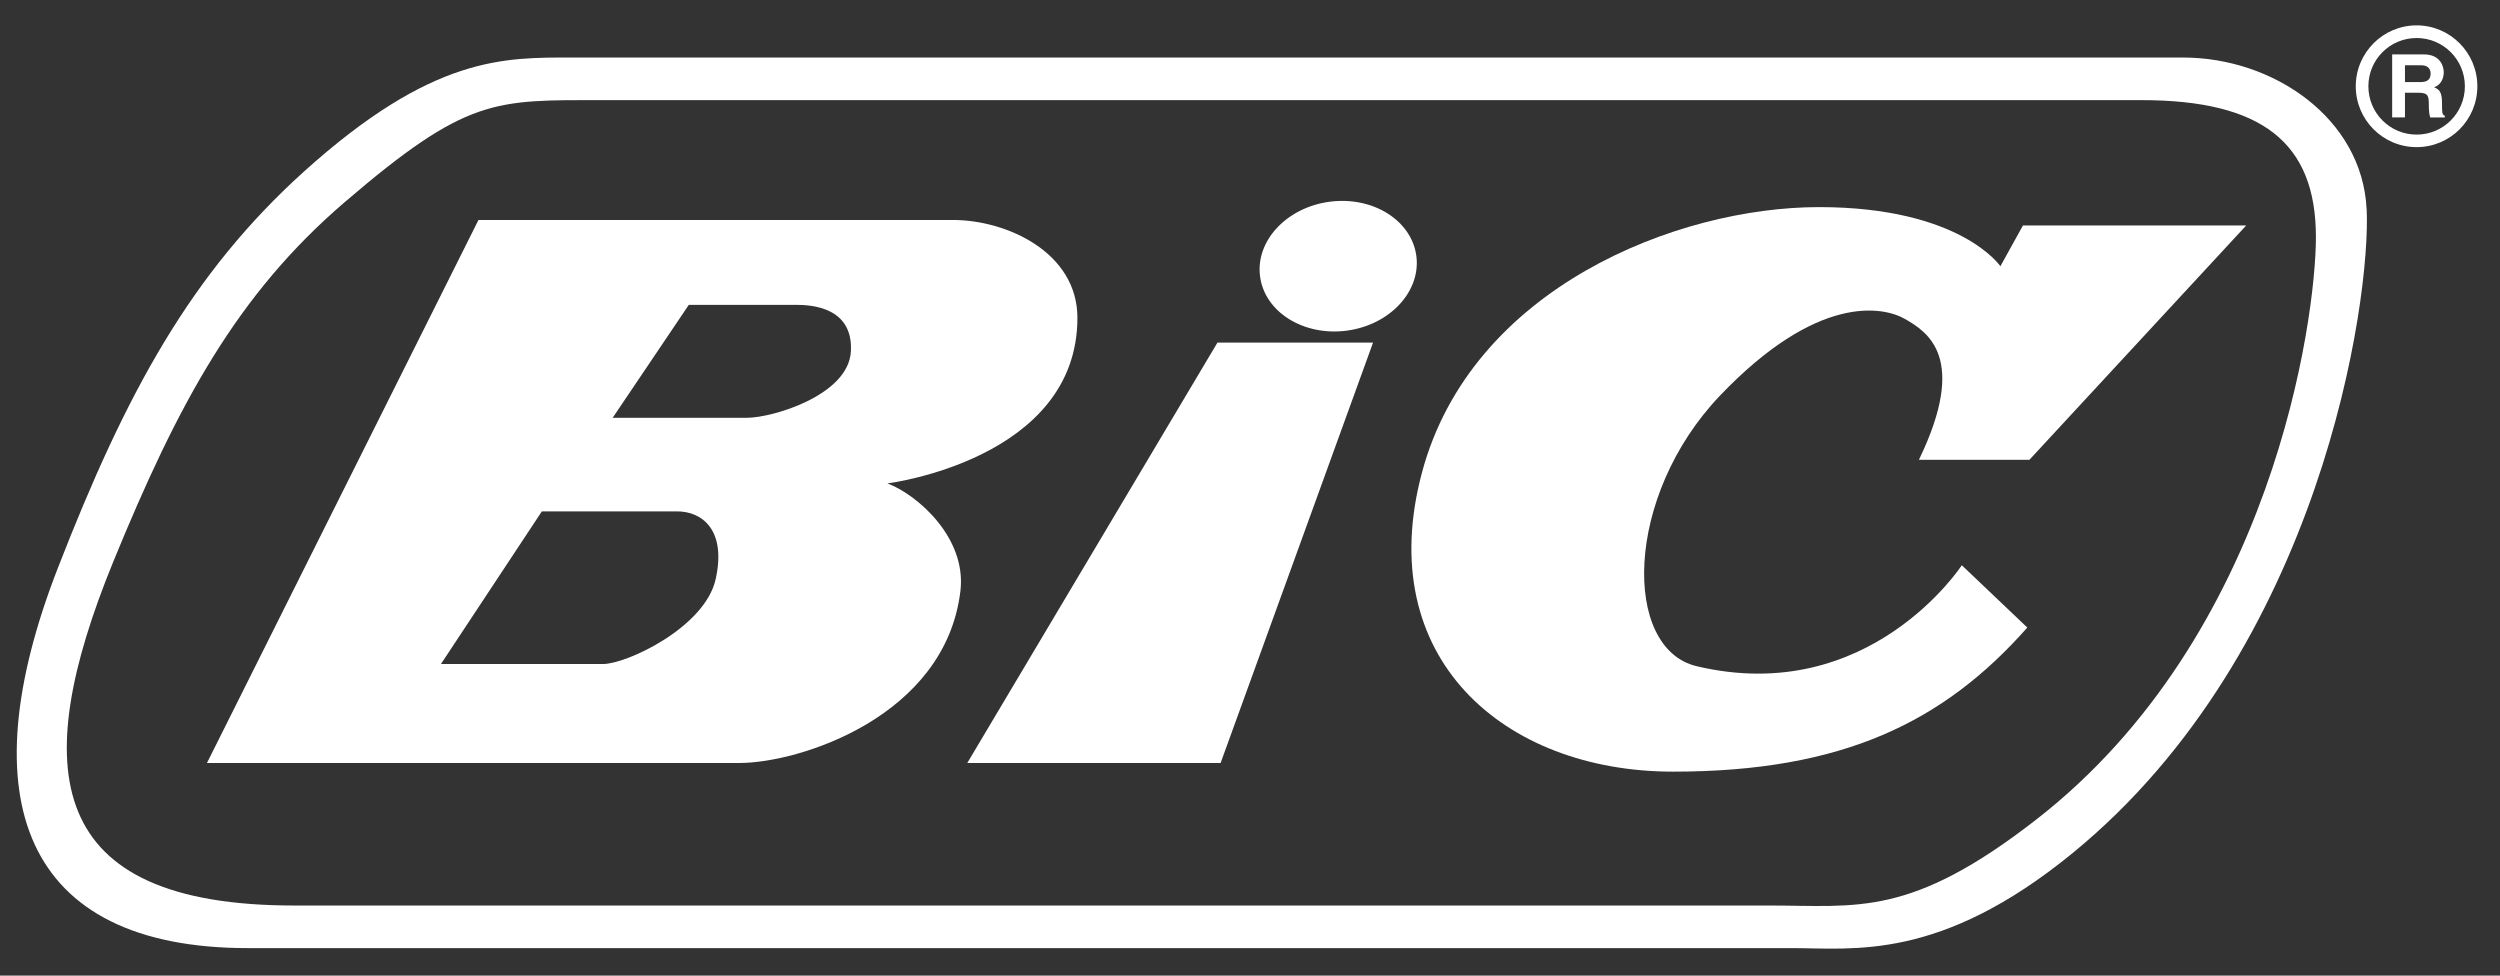
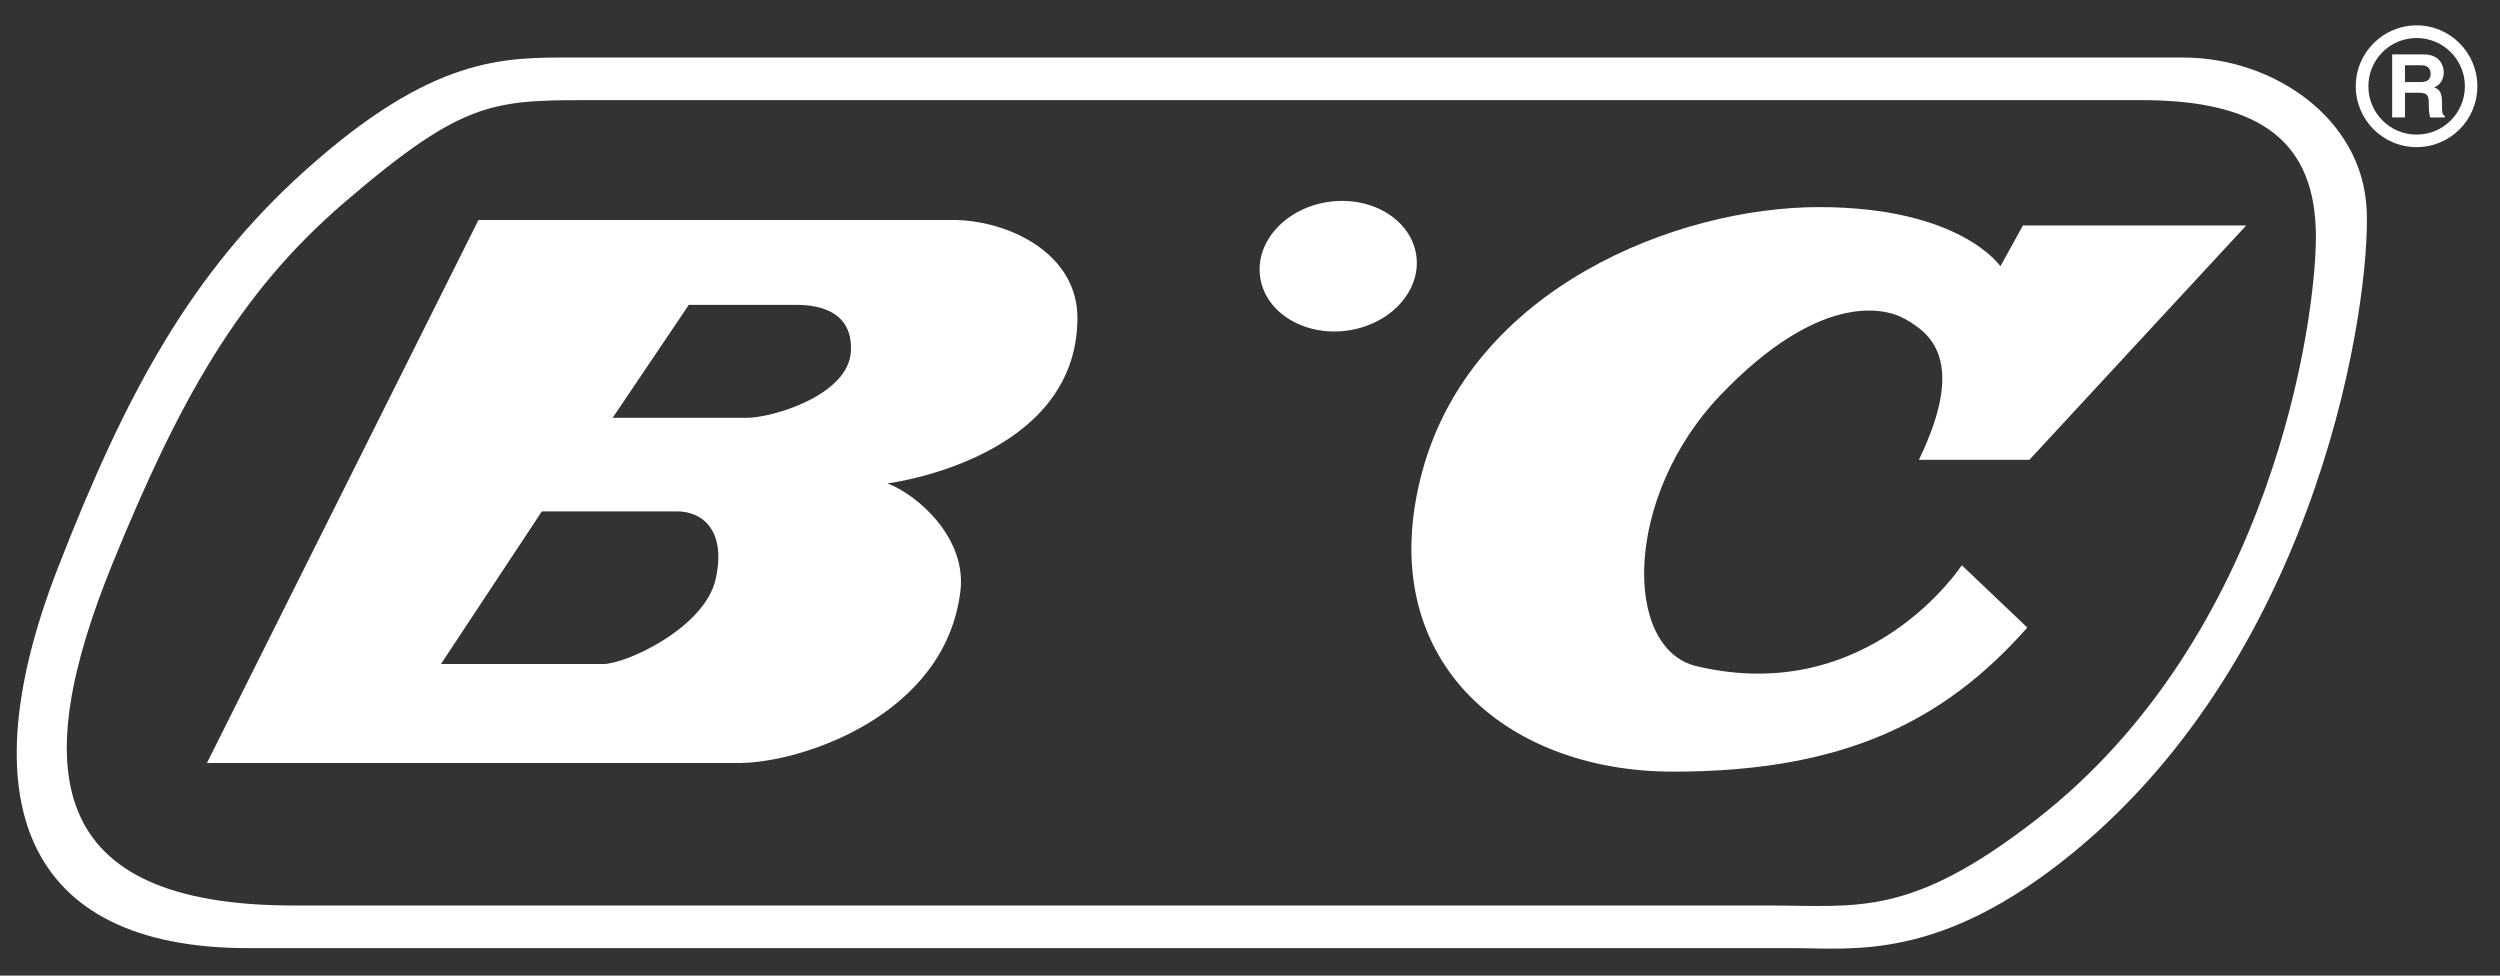
<svg xmlns="http://www.w3.org/2000/svg" width="82" height="32" viewBox="0 0 82 32" fill="none">
  <rect x="0" y="0" width="82" height="32" fill="#333333" stroke="none" />
-   <path d="M77.624 6.854C77.48 3.889 74.578 1.887 71.604 1.887H18.794C16.544 1.887 14.207 1.808 9.969 5.628C6.272 8.965 4.14 12.86 1.893 18.643C-1.039 26.181 0.732 31.098 8.131 31.098H58.765C60.799 31.098 63.625 31.541 67.977 27.985C76.144 21.309 77.771 9.822 77.626 6.854H77.624ZM66.786 26.884C62.649 30.103 60.93 29.701 58.026 29.701H9.645C1.464 29.701 0.924 25.256 3.71 18.437C5.85 13.207 7.783 9.653 11.3 6.636C15.329 3.18 16.217 3.284 19.787 3.284H70.234C74.188 3.284 75.962 4.671 75.962 7.776C75.962 10.462 74.554 20.847 66.786 26.884Z" fill="white" />
-   <path d="M31.727 25.026H40.036L45.036 11.238H39.932L31.727 25.026Z" fill="white" />
+   <path d="M77.624 6.854C77.48 3.889 74.578 1.887 71.604 1.887H18.794C16.544 1.887 14.207 1.808 9.969 5.628C6.272 8.965 4.14 12.86 1.893 18.643C-1.039 26.181 0.732 31.098 8.131 31.098H58.765C60.799 31.098 63.625 31.541 67.977 27.985C76.144 21.309 77.771 9.822 77.626 6.854H77.624M66.786 26.884C62.649 30.103 60.93 29.701 58.026 29.701H9.645C1.464 29.701 0.924 25.256 3.71 18.437C5.85 13.207 7.783 9.653 11.3 6.636C15.329 3.18 16.217 3.284 19.787 3.284H70.234C74.188 3.284 75.962 4.671 75.962 7.776C75.962 10.462 74.554 20.847 66.786 26.884Z" fill="white" />
  <path d="M44.169 10.846C45.582 10.661 46.607 9.564 46.457 8.399C46.304 7.23 45.034 6.432 43.617 6.616C42.203 6.802 41.176 7.9 41.33 9.067C41.481 10.233 42.753 11.03 44.171 10.846H44.169Z" fill="white" />
  <path d="M62.938 15.082H66.564L73.676 7.395H66.353L65.613 8.733C65.613 8.733 64.311 6.795 59.665 6.793C55.017 6.793 48.259 9.437 46.639 15.505C45.021 21.57 49.316 25.31 54.877 25.31C60.439 25.31 63.751 23.687 66.496 20.584L64.347 18.54C64.347 18.54 61.32 23.195 55.653 21.852C53.217 21.279 53.259 16.282 56.425 12.966C59.596 9.65 61.742 10.039 62.483 10.462C63.223 10.887 64.562 11.731 62.94 15.082H62.938Z" fill="white" />
  <path d="M35.339 10.425C35.339 8.272 33.016 7.215 31.253 7.215H15.694L6.788 25.026H24.25C26.22 25.026 31.009 23.507 31.502 19.383C31.712 17.62 30.059 16.208 29.107 15.856C29.107 15.856 35.339 15.079 35.339 10.425ZM23.474 18.996C23.121 20.581 20.552 21.78 19.777 21.78H14.463L17.773 16.773H22.206C23.052 16.773 23.828 17.408 23.474 18.994V18.996ZM24.495 13.704H20.095L22.593 9.999H26.114C26.608 9.999 27.981 10.072 27.91 11.516C27.841 12.962 25.342 13.704 24.495 13.704Z" fill="white" />
  <path fill-rule="evenodd" clip-rule="evenodd" d="M78.883 2.692V2.141H79.42C79.672 2.141 79.724 2.303 79.724 2.41C79.724 2.614 79.612 2.692 79.389 2.692H78.883ZM78.461 3.851H78.883V3.042H79.329C79.647 3.042 79.665 3.152 79.665 3.433C79.665 3.646 79.682 3.752 79.711 3.853H80.19V3.797C80.098 3.764 80.098 3.69 80.098 3.386C80.098 3.002 80.005 2.936 79.839 2.862C80.042 2.793 80.155 2.598 80.155 2.37C80.155 2.191 80.054 1.785 79.506 1.785H78.463V3.853L78.461 3.851Z" fill="white" />
  <path fill-rule="evenodd" clip-rule="evenodd" d="M77.269 2.831C77.269 1.727 78.165 0.832 79.265 0.832C80.365 0.832 81.257 1.727 81.257 2.831C81.257 3.935 80.367 4.826 79.265 4.826C78.163 4.826 77.269 3.933 77.269 2.831ZM77.683 2.831C77.683 1.954 78.39 1.247 79.265 1.247C80.139 1.247 80.848 1.954 80.848 2.831C80.848 3.707 80.139 4.415 79.265 4.415C78.39 4.415 77.683 3.707 77.683 2.831Z" fill="white" />
</svg>